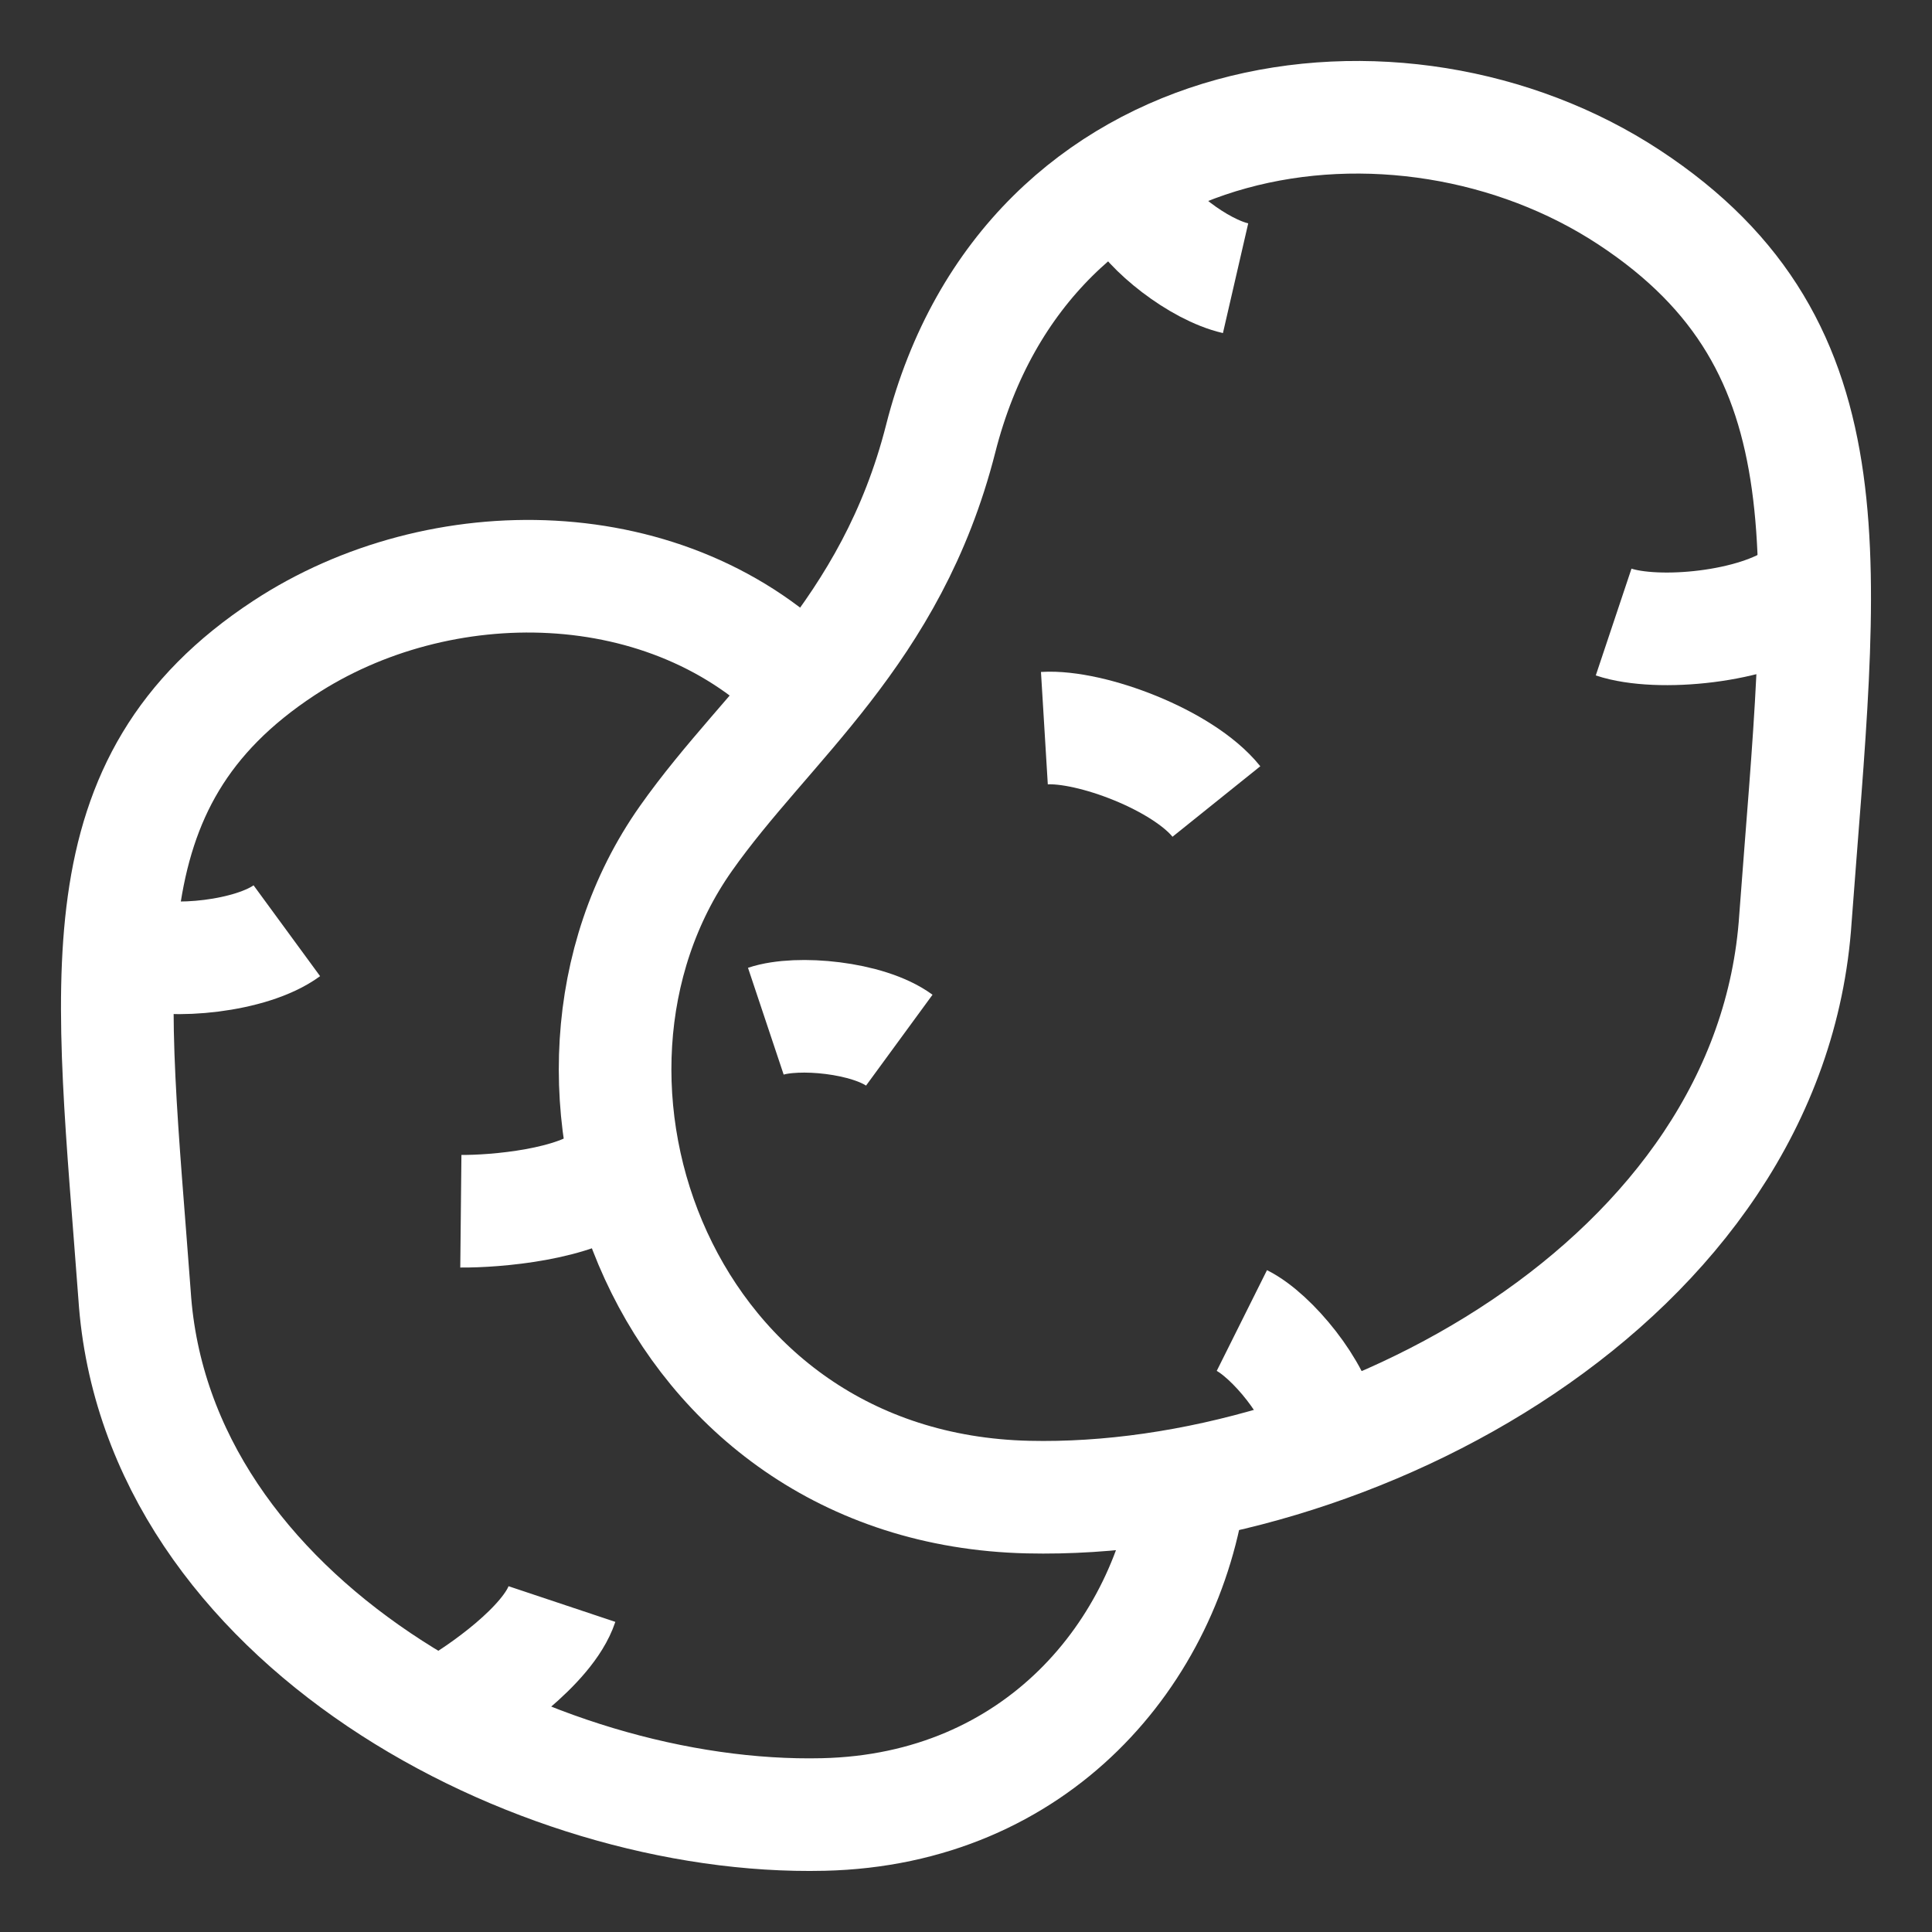
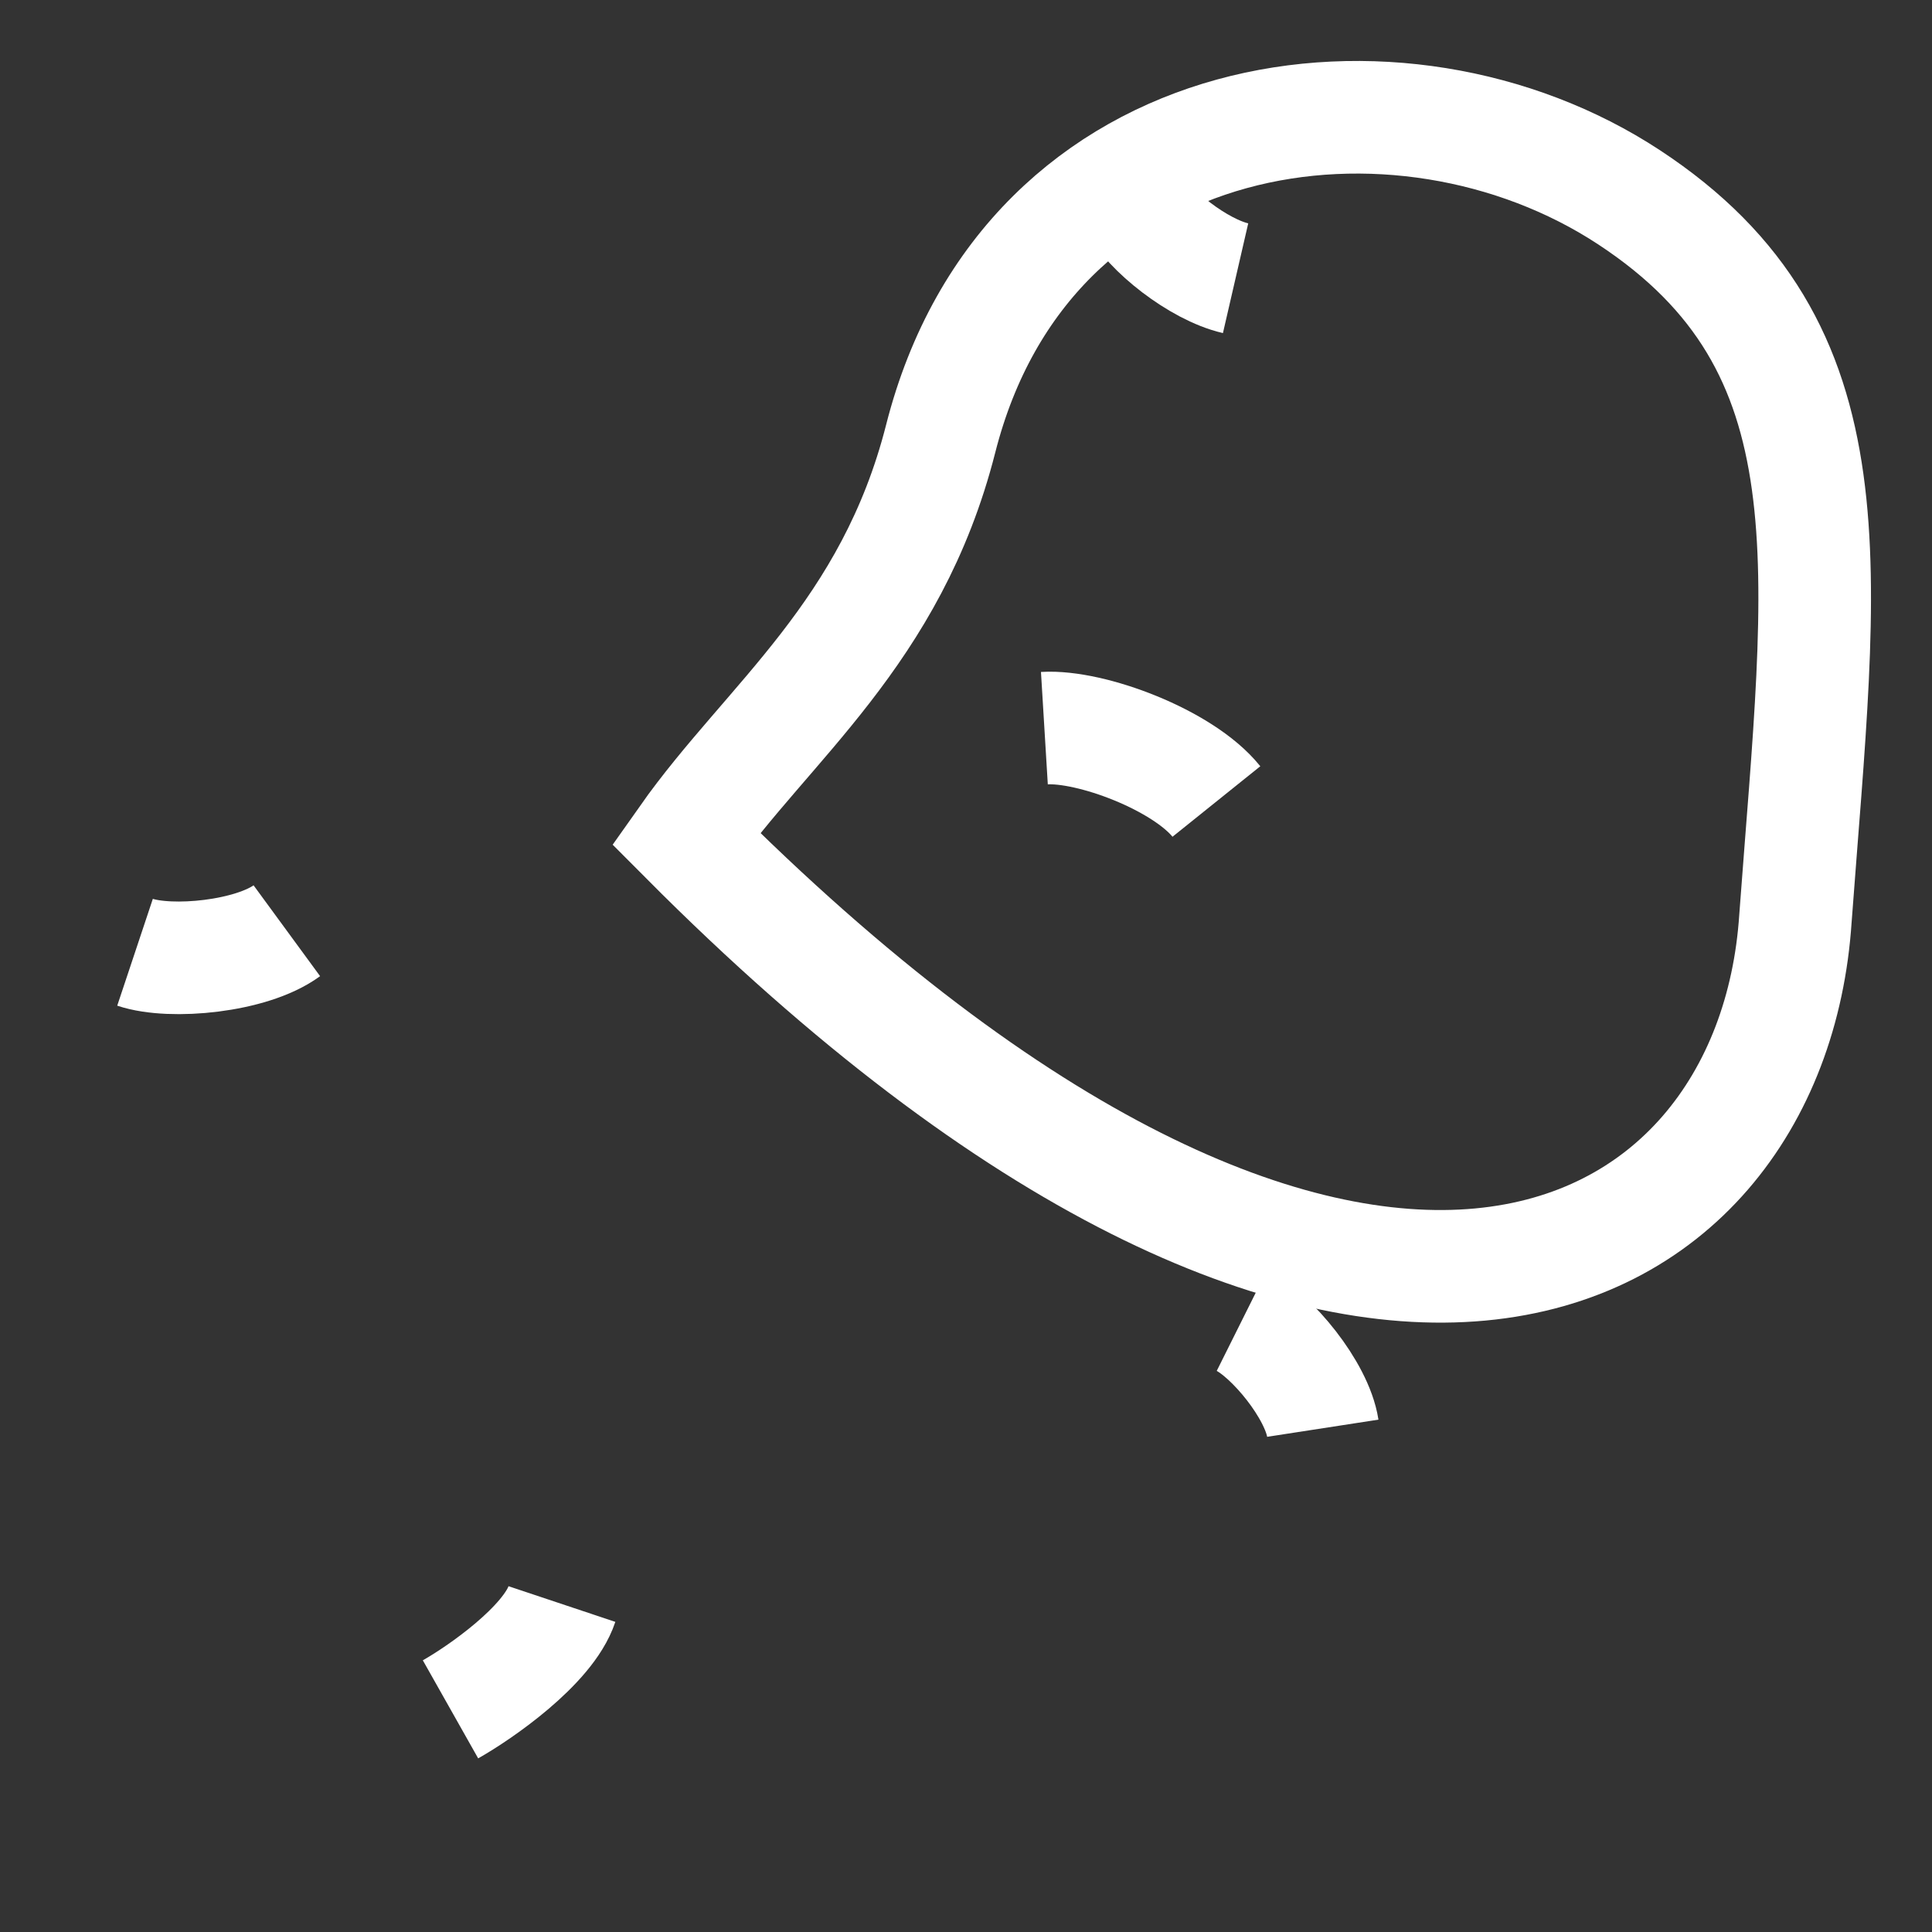
<svg xmlns="http://www.w3.org/2000/svg" width="28" height="28" viewBox="0 0 28 28" fill="none">
  <rect x="0" y="0" width="28" height="28" fill="#333333" stroke="none" />
-   <path d="M26.021 13.309C26.399 8.202 26.919 5.034 23.609 2.859C20.3 0.684 14.889 1.417 13.633 6.358C12.916 9.177 11.13 10.465 9.941 12.152C7.463 15.667 9.608 21.574 14.899 21.697C19.549 21.805 25.674 18.578 26.021 13.309Z" stroke="white" stroke-width="1.632" stroke-miterlimit="10" />
-   <path d="M17.25 21.504C16.918 23.952 15.024 26.226 11.931 26.297C7.759 26.395 2.262 23.498 1.95 18.77C1.611 14.187 1.144 11.344 4.115 9.392C6.369 7.91 9.709 7.932 11.681 9.968" stroke="white" stroke-width="1.632" stroke-miterlimit="10" />
+   <path d="M26.021 13.309C26.399 8.202 26.919 5.034 23.609 2.859C20.3 0.684 14.889 1.417 13.633 6.358C12.916 9.177 11.13 10.465 9.941 12.152C19.549 21.805 25.674 18.578 26.021 13.309Z" stroke="white" stroke-width="1.632" stroke-miterlimit="10" />
  <path d="M1.957 13.801C2.482 13.976 3.645 13.864 4.157 13.489" stroke="white" stroke-width="1.632" stroke-miterlimit="10" />
-   <path d="M6.679 17.554C7.17 17.559 8.366 17.461 8.841 17.041" stroke="white" stroke-width="1.632" stroke-miterlimit="10" />
  <path d="M6.529 24.773C6.956 24.532 7.943 23.849 8.144 23.247" stroke="white" stroke-width="1.632" stroke-miterlimit="10" />
-   <path d="M23.386 9.015C24.026 9.229 25.444 9.092 26.069 8.634" stroke="white" stroke-width="1.632" stroke-miterlimit="10" />
  <path d="M15.136 10.553C15.81 10.512 17.144 11.012 17.629 11.616" stroke="white" stroke-width="1.632" stroke-miterlimit="10" />
  <path d="M17.998 19.138C18.433 19.355 19.086 20.148 19.171 20.699" stroke="white" stroke-width="1.632" stroke-miterlimit="10" />
-   <path d="M11.099 14.8C11.56 14.646 12.582 14.745 13.033 15.075" stroke="white" stroke-width="1.632" stroke-miterlimit="10" />
  <path d="M16.438 2.928C16.642 3.337 17.369 3.908 17.907 4.032" stroke="white" stroke-width="1.632" stroke-miterlimit="10" />
</svg>